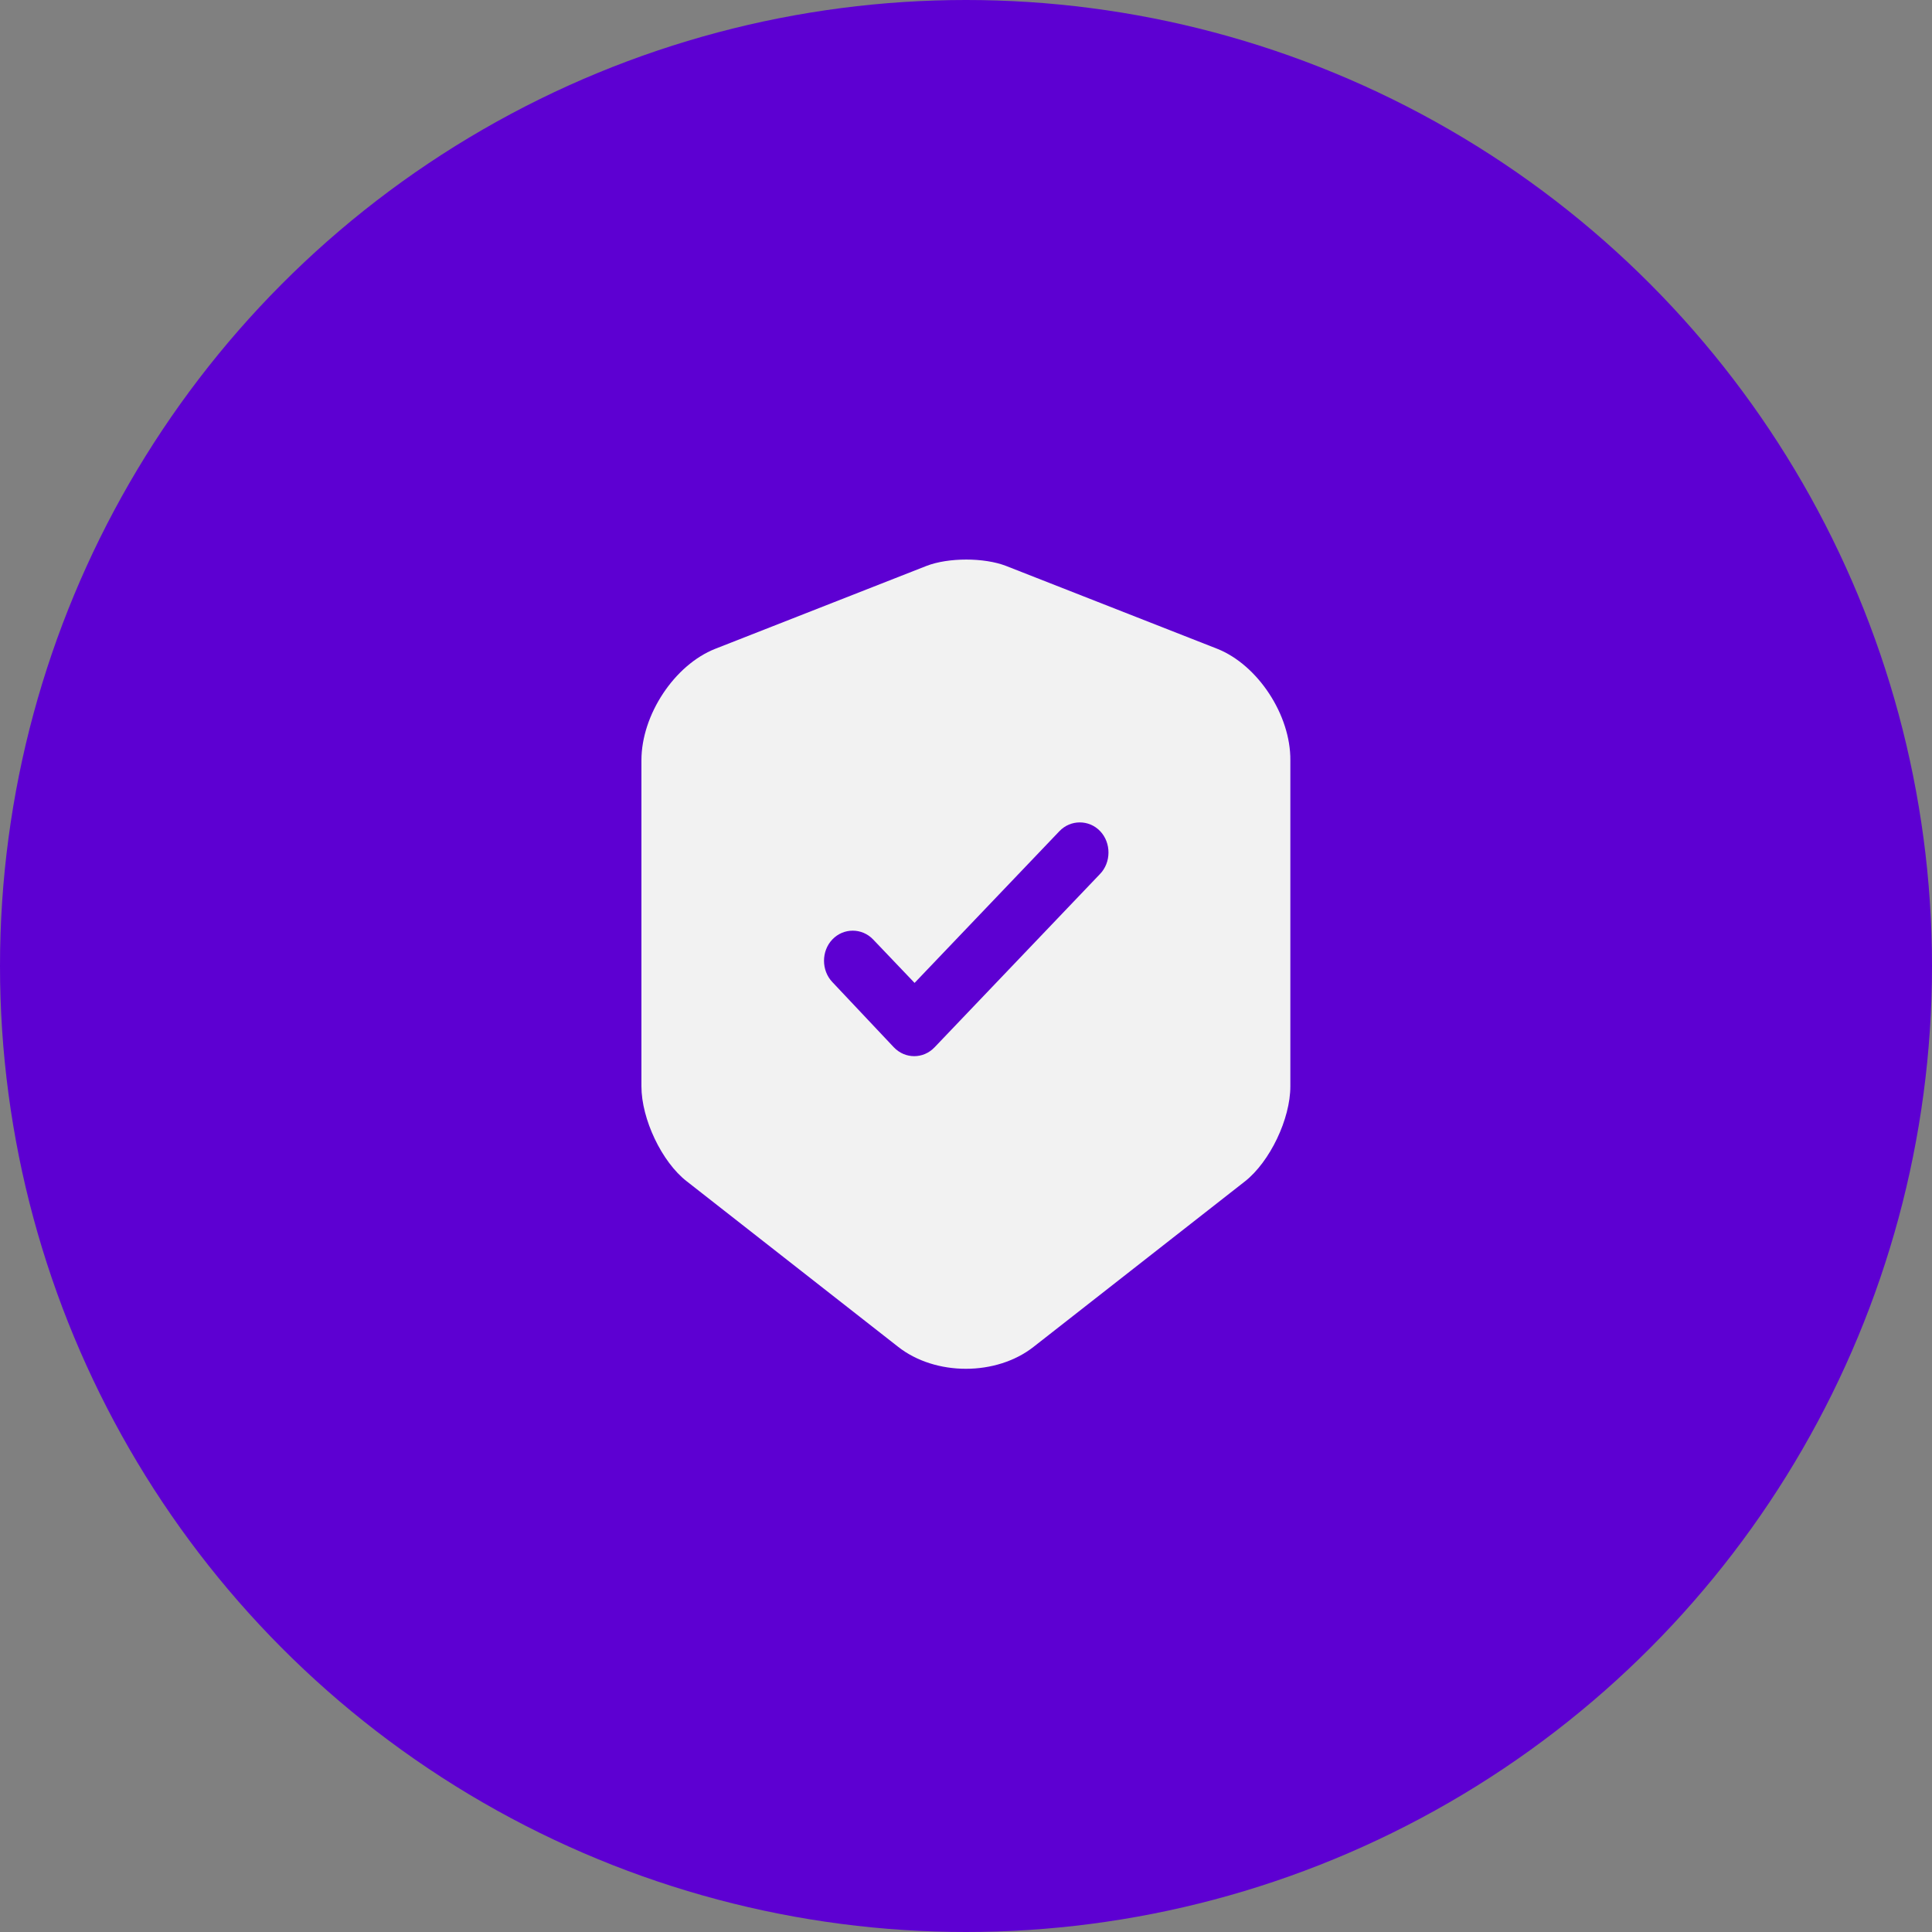
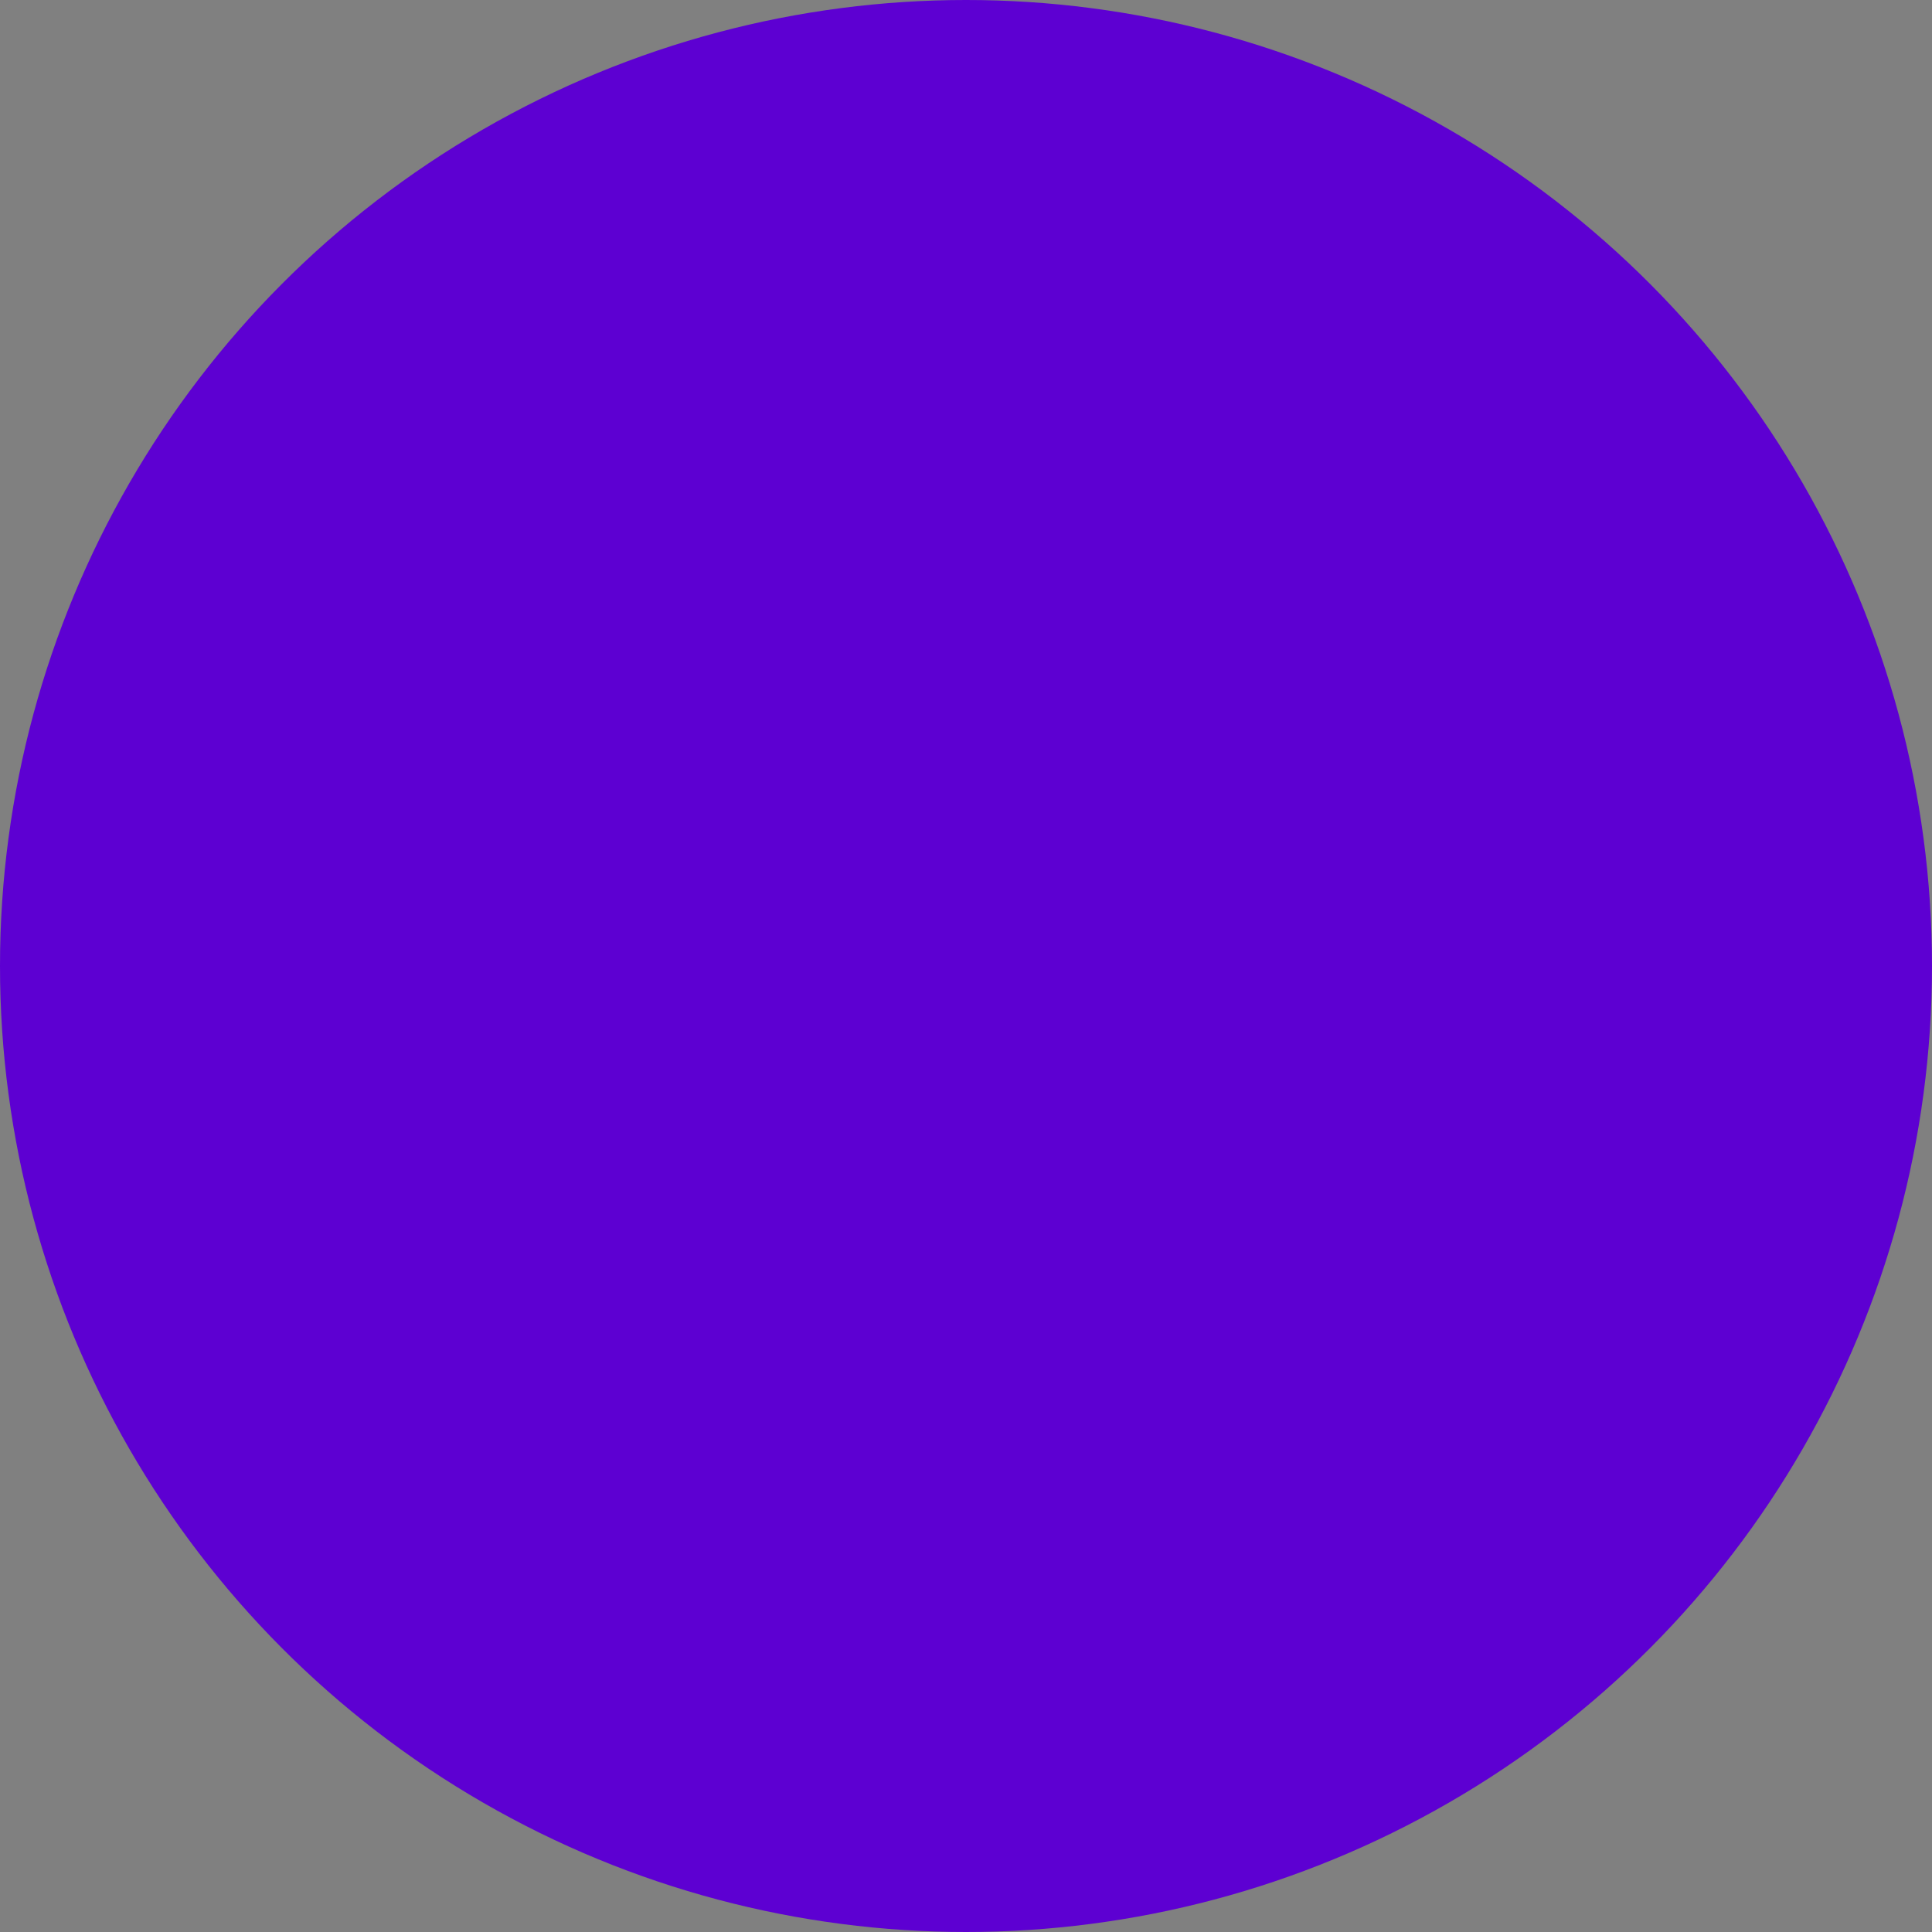
<svg xmlns="http://www.w3.org/2000/svg" width="60" height="60" viewBox="0 0 60 60" fill="none">
  <rect x="0" y="0" width="60" height="60" fill="#808080" stroke="none" />
  <circle cx="30" cy="30" r="30" fill="#5D00D2" />
-   <path d="M37.806 20.15L31.243 17.575C30.563 17.312 29.453 17.312 28.773 17.575L22.211 20.15C20.946 20.65 19.92 22.2 19.92 23.612V33.737C19.92 34.75 20.552 36.087 21.328 36.687L27.89 41.825C29.048 42.737 30.945 42.737 32.102 41.825L38.665 36.687C39.44 36.075 40.073 34.75 40.073 33.737V23.612C40.085 22.2 39.059 20.65 37.806 20.15ZM34.155 27.15L29.024 32.525C28.845 32.712 28.618 32.8 28.392 32.8C28.165 32.8 27.938 32.712 27.759 32.525L25.85 30.5C25.504 30.137 25.504 29.537 25.85 29.175C26.196 28.812 26.769 28.812 27.115 29.175L28.403 30.525L32.902 25.812C33.248 25.45 33.821 25.45 34.166 25.812C34.513 26.175 34.513 26.787 34.155 27.15Z" fill="#F2F2F2" />
</svg>